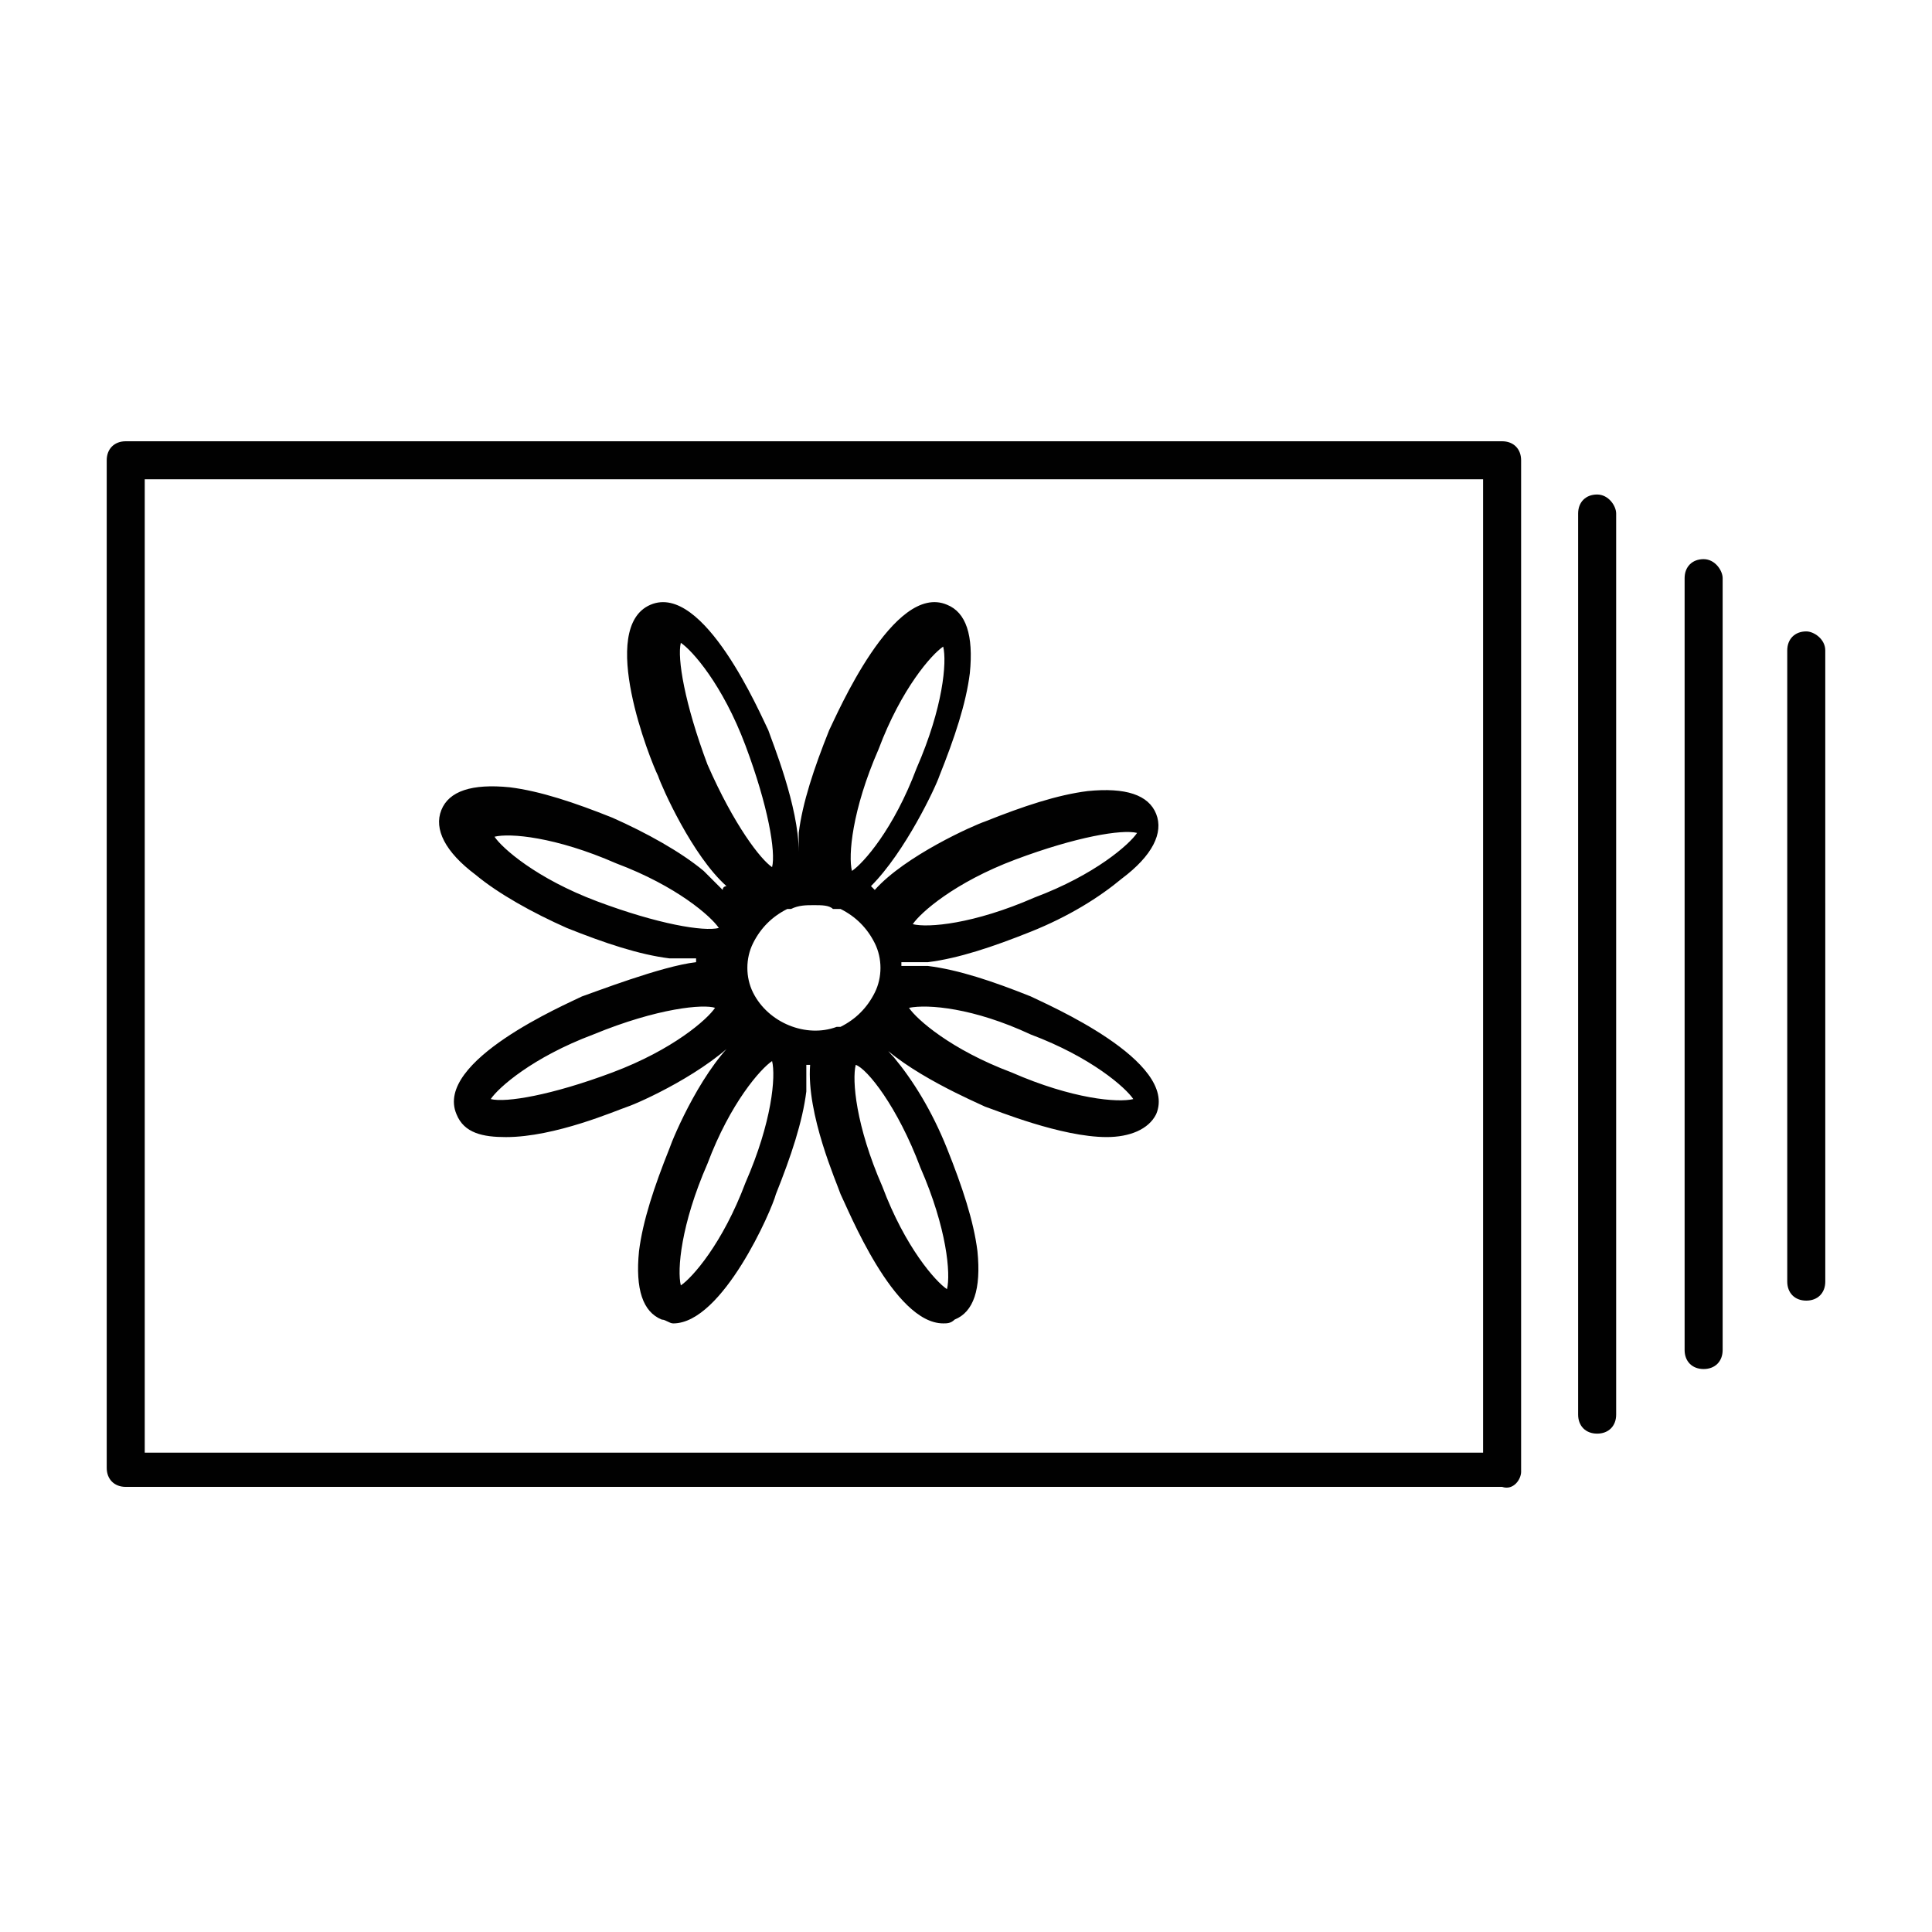
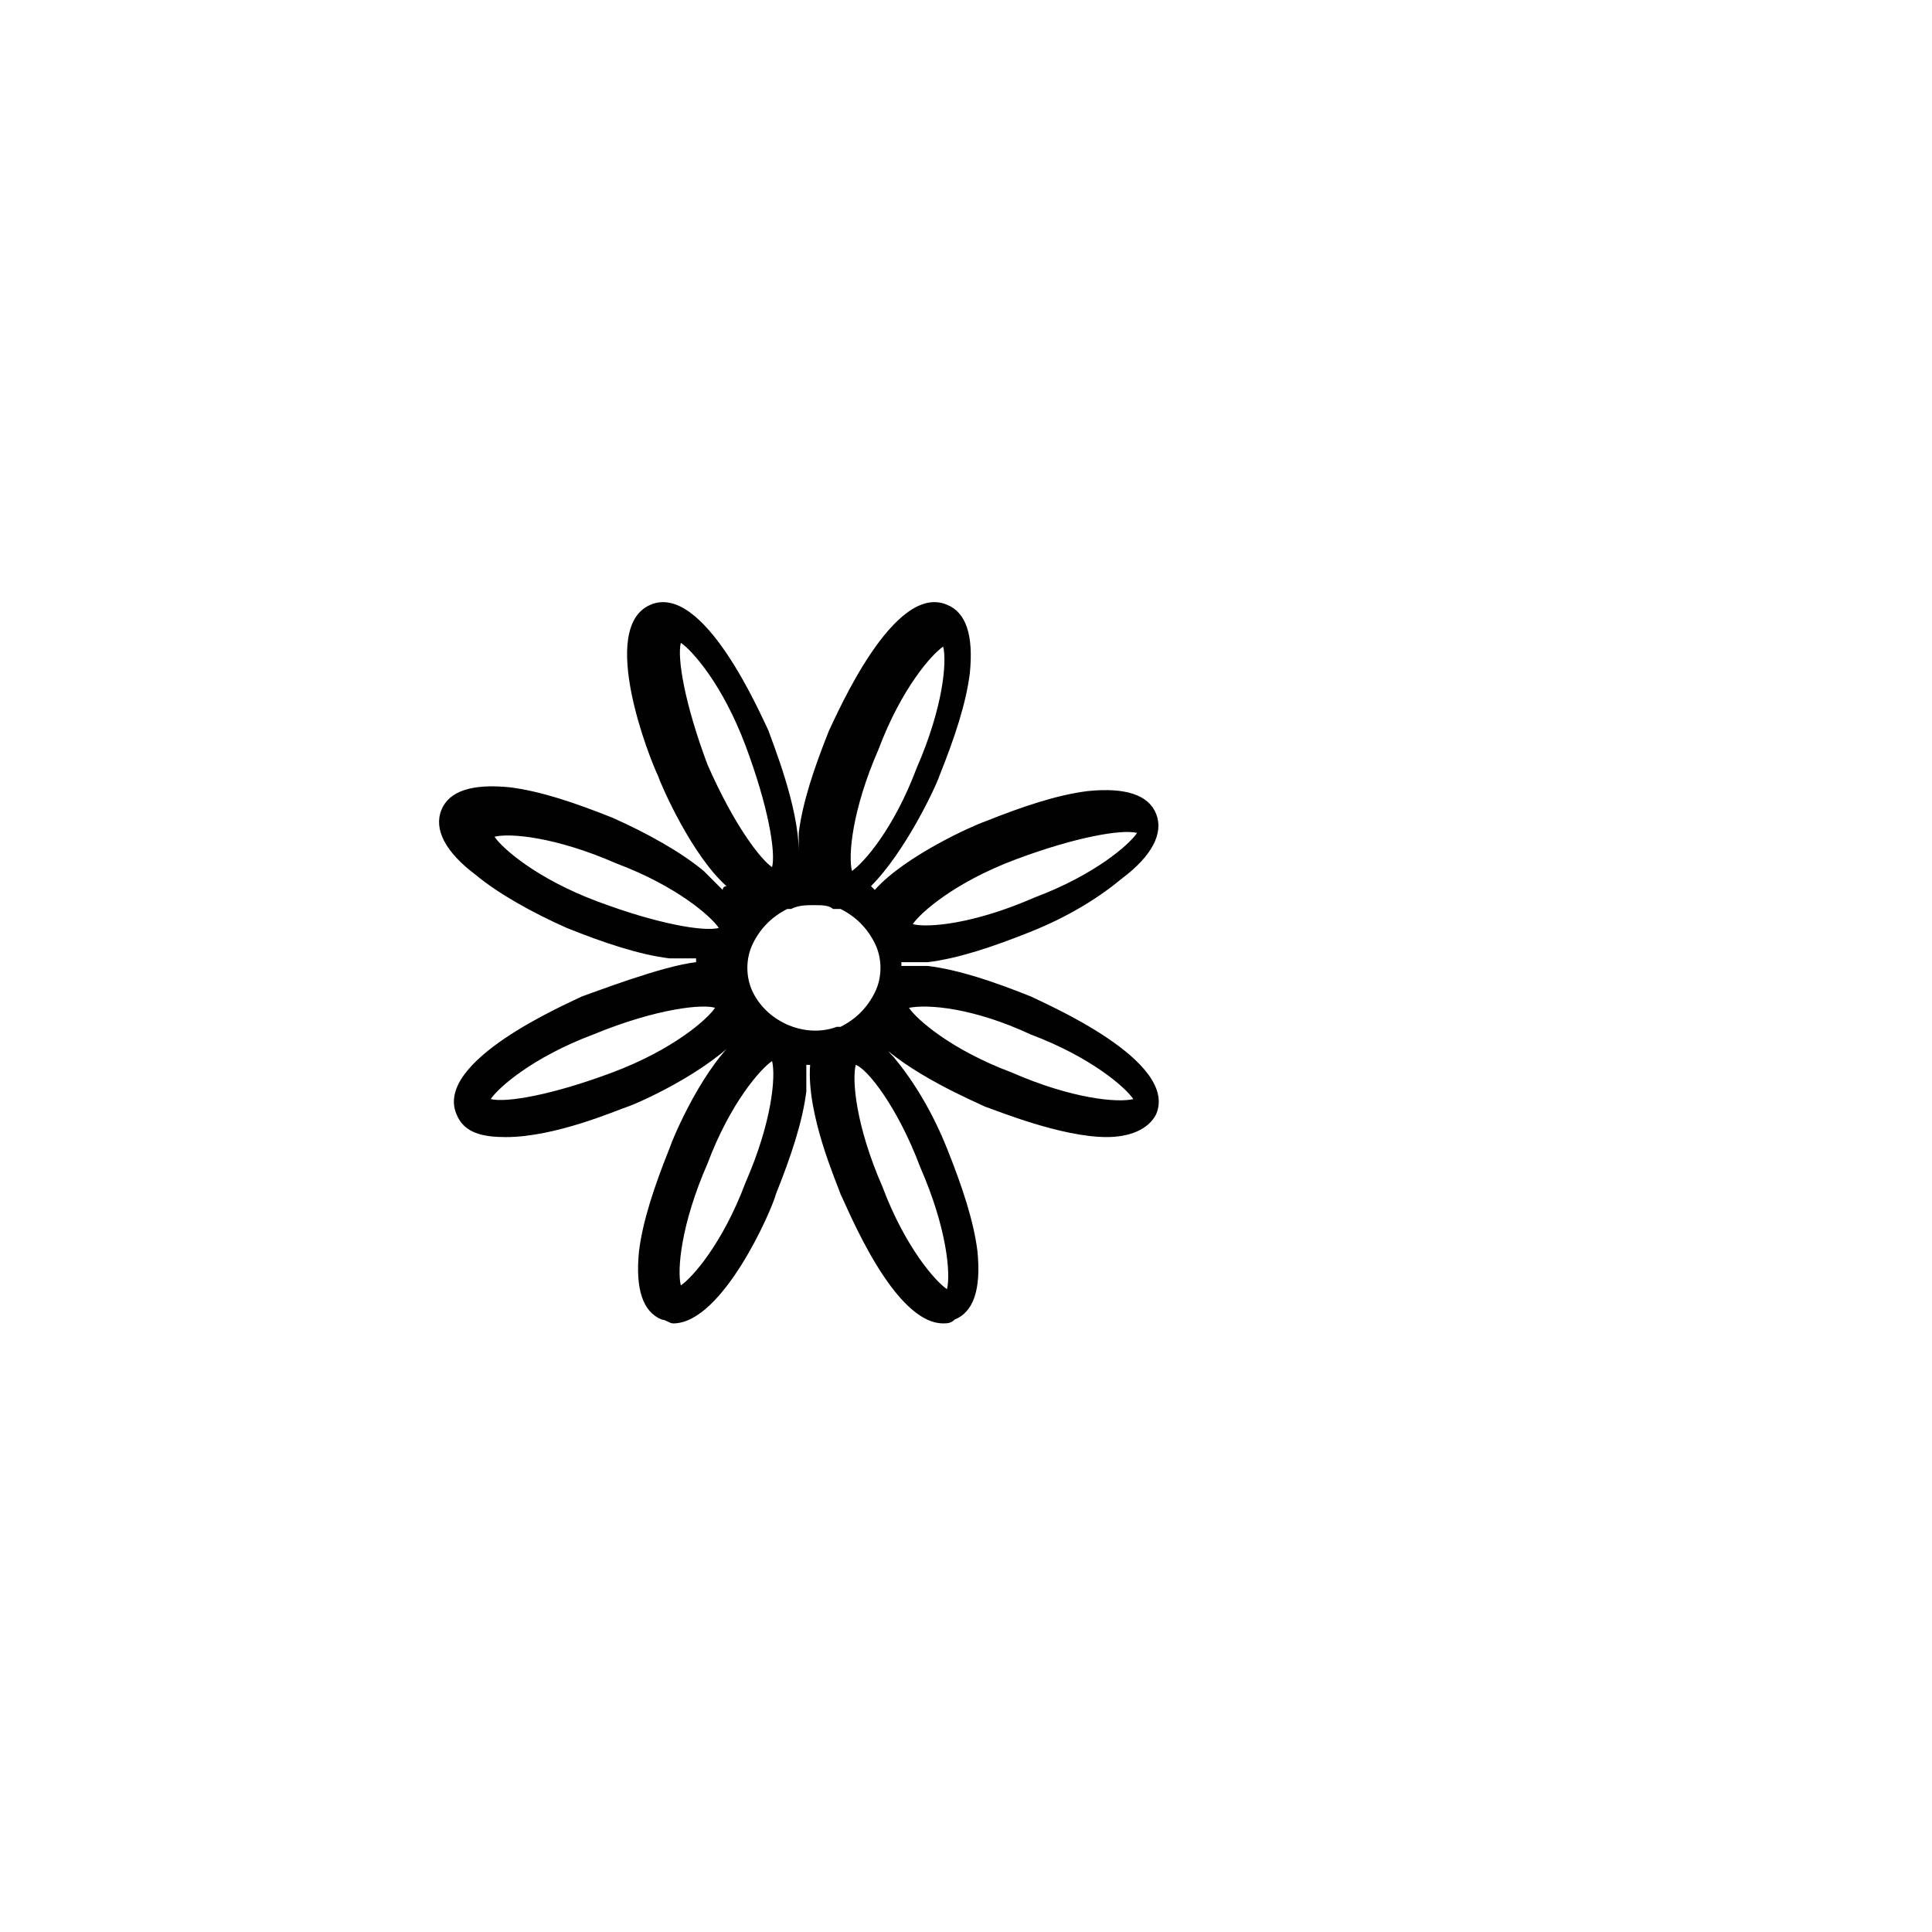
<svg xmlns="http://www.w3.org/2000/svg" width="800px" height="800px" version="1.1" viewBox="144 144 512 512">
  <g fill="#010101">
-     <path d="m547.11 534.01v-268.03c0-3.023-2.016-5.039-5.039-5.039h-364.75c-3.023 0-5.039 2.016-5.039 5.039v267.02c0 3.023 2.016 5.039 5.039 5.039h364.76c3.019 1.008 5.035-2.016 5.035-4.031zm-10.074-5.039h-354.68v-257.95h354.68z" />
-     <path d="m567.26 275.05c-3.023 0-5.039 2.016-5.039 5.039v238.8c0 3.023 2.016 5.039 5.039 5.039 3.023 0 5.039-2.016 5.039-5.039v-238.8c0-2.016-2.016-5.039-5.039-5.039z" />
-     <path d="m595.48 292.18c-3.023 0-5.039 2.016-5.039 5.039v204.55c0 3.023 2.016 5.039 5.039 5.039 3.023 0 5.039-2.016 5.039-5.039v-204.55c0-2.016-2.016-5.039-5.039-5.039z" />
-     <path d="m622.68 311.33c-3.023 0-5.039 2.016-5.039 5.039v167.27c0 3.023 2.016 5.039 5.039 5.039 3.023 0 5.039-2.016 5.039-5.039l-0.004-167.27c0-3.023-3.019-5.039-5.035-5.039z" />
-     <path d="m298.23 408.06c-4.031 2.016-39.297 17.129-33.25 31.234 2.016 5.039 7.055 6.047 13.098 6.047 13.098 0 29.223-7.055 32.242-8.062 3.023-1.008 21.16-9.07 30.23-19.145-10.078 8.062-18.137 27.207-19.145 30.23-4.031 10.078-7.055 19.145-8.062 27.207-1.008 10.078 1.008 16.121 6.047 18.137 1.008 0 2.016 1.008 3.023 1.008 13.098 0 26.199-30.23 27.207-34.258 4.031-10.078 7.055-19.145 8.062-27.207v-7.055h1.008c-1.008 13.098 7.055 31.234 8.062 34.258 2.016 4.031 14.105 34.258 27.207 34.258 1.008 0 2.016 0 3.023-1.008 5.039-2.016 7.055-8.062 6.047-18.137-1.008-8.062-4.031-17.129-8.062-27.207s-9.07-18.137-14.105-24.184c-2.016-2.016-3.023-4.031-5.039-5.039 8.062 9.07 27.207 17.129 29.223 18.137 3.023 1.008 20.152 8.062 32.242 8.062 6.047 0 11.082-2.016 13.098-6.047 6.047-14.105-29.223-29.223-33.25-31.234-10.078-4.031-19.145-7.055-27.207-8.062h-7.055v-1.008h2.016 5.039c8.062-1.008 17.129-4.031 27.207-8.062s18.137-9.07 24.184-14.105c8.062-6.047 11.082-12.09 9.07-17.129-2.016-5.039-8.062-7.055-18.137-6.047-8.062 1.008-17.129 4.031-27.207 8.062-3.023 1.008-21.16 9.07-29.223 18.137l-1.008-1.008c9.07-9.07 17.129-26.199 18.137-29.223 4.031-10.078 7.055-19.145 8.062-27.207 1.008-10.078-1.008-16.121-6.047-18.137-14.105-6.047-29.223 29.223-31.234 33.25-4.031 10.078-7.055 19.145-8.062 27.207v5.039c0-12.09-7.055-29.223-8.062-32.242-2.016-4.031-17.129-39.297-31.234-33.25s0 41.312 2.016 45.344c1.008 3.023 9.07 21.16 18.137 29.223 0 0-1.008 0-1.008 1.008-1.008-1.008-3.023-3.023-5.039-5.039-6.047-5.039-15.113-10.078-24.184-14.105-10.078-4.031-19.145-7.055-27.207-8.062-10.078-1.008-16.121 1.008-18.137 6.047-2.016 5.039 1.008 11.082 9.07 17.129 6.047 5.039 15.113 10.078 24.184 14.105 10.078 4.031 19.145 7.055 27.207 8.062h5.039 2.016v1.008c-9.078 1.012-27.219 8.062-30.238 9.07zm4.027-25.191c-16.121-6.047-25.191-14.105-27.207-17.129 4.031-1.008 16.121 0 32.242 7.055 16.121 6.047 25.191 14.105 27.207 17.129-4.027 1.008-16.117-1.008-32.242-7.055zm39.297 74.566c-6.047 16.121-14.105 25.191-17.129 27.207-1.008-4.031 0-16.121 7.055-32.242 6.047-16.121 14.105-25.191 17.129-27.207 1.008 4.027 0 16.121-7.055 32.242zm2.016-50.383c-2.016-4.031-2.016-9.07 0-13.098 2.016-4.031 5.039-7.055 9.07-9.07h1.008c2.016-1.008 4.031-1.008 6.047-1.008 2.016 0 4.031 0 5.039 1.008h1.008 1.008c4.031 2.016 7.055 5.039 9.07 9.07 2.016 4.031 2.016 9.07 0 13.098-2.016 4.031-5.039 7.055-9.07 9.07h-1.008c-8.062 3.023-18.141-1.008-22.172-9.07zm44.336 46.352c7.055 16.121 8.062 28.215 7.055 32.242-3.023-2.016-11.082-11.082-17.129-27.207-7.055-16.121-8.062-28.215-7.055-32.242 3.023 1.008 11.086 11.086 17.129 27.207zm29.223-35.266c16.121 6.047 25.191 14.105 27.207 17.129-4.031 1.008-16.121 0-32.242-7.055-16.121-6.047-25.191-14.105-27.207-17.129 5.035-1.008 17.129 0 32.242 7.055zm-4.031-46.352c16.121-6.047 28.215-8.062 32.242-7.055-2.016 3.023-11.082 11.082-27.207 17.129-16.121 7.055-28.215 8.062-32.242 7.055 2.016-3.023 11.086-11.082 27.207-17.129zm-36.273-29.223c6.047-16.121 14.105-25.191 17.129-27.207 1.008 4.031 0 16.121-7.055 32.242-6.047 16.121-14.105 25.191-17.129 27.207-1.008-4.027 0-16.117 7.055-32.242zm-45.344 4.031c-6.047-16.121-8.062-28.215-7.055-32.242 3.023 2.016 11.082 11.082 17.129 27.207 6.047 16.121 8.062 28.215 7.055 32.242-3.023-2.016-10.074-11.086-17.129-27.207zm2.016 64.488c-2.016 3.023-11.082 11.082-27.207 17.129-16.121 6.047-28.215 8.062-32.242 7.055 2.016-3.023 11.082-11.082 27.207-17.129 17.129-7.055 29.219-8.062 32.242-7.055z" />
+     <path d="m298.23 408.06c-4.031 2.016-39.297 17.129-33.25 31.234 2.016 5.039 7.055 6.047 13.098 6.047 13.098 0 29.223-7.055 32.242-8.062 3.023-1.008 21.16-9.07 30.23-19.145-10.078 8.062-18.137 27.207-19.145 30.23-4.031 10.078-7.055 19.145-8.062 27.207-1.008 10.078 1.008 16.121 6.047 18.137 1.008 0 2.016 1.008 3.023 1.008 13.098 0 26.199-30.23 27.207-34.258 4.031-10.078 7.055-19.145 8.062-27.207v-7.055h1.008c-1.008 13.098 7.055 31.234 8.062 34.258 2.016 4.031 14.105 34.258 27.207 34.258 1.008 0 2.016 0 3.023-1.008 5.039-2.016 7.055-8.062 6.047-18.137-1.008-8.062-4.031-17.129-8.062-27.207s-9.07-18.137-14.105-24.184c-2.016-2.016-3.023-4.031-5.039-5.039 8.062 9.07 27.207 17.129 29.223 18.137 3.023 1.008 20.152 8.062 32.242 8.062 6.047 0 11.082-2.016 13.098-6.047 6.047-14.105-29.223-29.223-33.25-31.234-10.078-4.031-19.145-7.055-27.207-8.062h-7.055v-1.008h2.016 5.039c8.062-1.008 17.129-4.031 27.207-8.062s18.137-9.07 24.184-14.105c8.062-6.047 11.082-12.09 9.07-17.129-2.016-5.039-8.062-7.055-18.137-6.047-8.062 1.008-17.129 4.031-27.207 8.062-3.023 1.008-21.16 9.07-29.223 18.137l-1.008-1.008c9.07-9.07 17.129-26.199 18.137-29.223 4.031-10.078 7.055-19.145 8.062-27.207 1.008-10.078-1.008-16.121-6.047-18.137-14.105-6.047-29.223 29.223-31.234 33.25-4.031 10.078-7.055 19.145-8.062 27.207v5.039c0-12.09-7.055-29.223-8.062-32.242-2.016-4.031-17.129-39.297-31.234-33.25s0 41.312 2.016 45.344c1.008 3.023 9.07 21.16 18.137 29.223 0 0-1.008 0-1.008 1.008-1.008-1.008-3.023-3.023-5.039-5.039-6.047-5.039-15.113-10.078-24.184-14.105-10.078-4.031-19.145-7.055-27.207-8.062-10.078-1.008-16.121 1.008-18.137 6.047-2.016 5.039 1.008 11.082 9.07 17.129 6.047 5.039 15.113 10.078 24.184 14.105 10.078 4.031 19.145 7.055 27.207 8.062h5.039 2.016v1.008c-9.078 1.012-27.219 8.062-30.238 9.07zm4.027-25.191c-16.121-6.047-25.191-14.105-27.207-17.129 4.031-1.008 16.121 0 32.242 7.055 16.121 6.047 25.191 14.105 27.207 17.129-4.027 1.008-16.117-1.008-32.242-7.055zm39.297 74.566c-6.047 16.121-14.105 25.191-17.129 27.207-1.008-4.031 0-16.121 7.055-32.242 6.047-16.121 14.105-25.191 17.129-27.207 1.008 4.027 0 16.121-7.055 32.242m2.016-50.383c-2.016-4.031-2.016-9.07 0-13.098 2.016-4.031 5.039-7.055 9.07-9.07h1.008c2.016-1.008 4.031-1.008 6.047-1.008 2.016 0 4.031 0 5.039 1.008h1.008 1.008c4.031 2.016 7.055 5.039 9.07 9.07 2.016 4.031 2.016 9.07 0 13.098-2.016 4.031-5.039 7.055-9.07 9.07h-1.008c-8.062 3.023-18.141-1.008-22.172-9.07zm44.336 46.352c7.055 16.121 8.062 28.215 7.055 32.242-3.023-2.016-11.082-11.082-17.129-27.207-7.055-16.121-8.062-28.215-7.055-32.242 3.023 1.008 11.086 11.086 17.129 27.207zm29.223-35.266c16.121 6.047 25.191 14.105 27.207 17.129-4.031 1.008-16.121 0-32.242-7.055-16.121-6.047-25.191-14.105-27.207-17.129 5.035-1.008 17.129 0 32.242 7.055zm-4.031-46.352c16.121-6.047 28.215-8.062 32.242-7.055-2.016 3.023-11.082 11.082-27.207 17.129-16.121 7.055-28.215 8.062-32.242 7.055 2.016-3.023 11.086-11.082 27.207-17.129zm-36.273-29.223c6.047-16.121 14.105-25.191 17.129-27.207 1.008 4.031 0 16.121-7.055 32.242-6.047 16.121-14.105 25.191-17.129 27.207-1.008-4.027 0-16.117 7.055-32.242zm-45.344 4.031c-6.047-16.121-8.062-28.215-7.055-32.242 3.023 2.016 11.082 11.082 17.129 27.207 6.047 16.121 8.062 28.215 7.055 32.242-3.023-2.016-10.074-11.086-17.129-27.207zm2.016 64.488c-2.016 3.023-11.082 11.082-27.207 17.129-16.121 6.047-28.215 8.062-32.242 7.055 2.016-3.023 11.082-11.082 27.207-17.129 17.129-7.055 29.219-8.062 32.242-7.055z" />
  </g>
</svg>